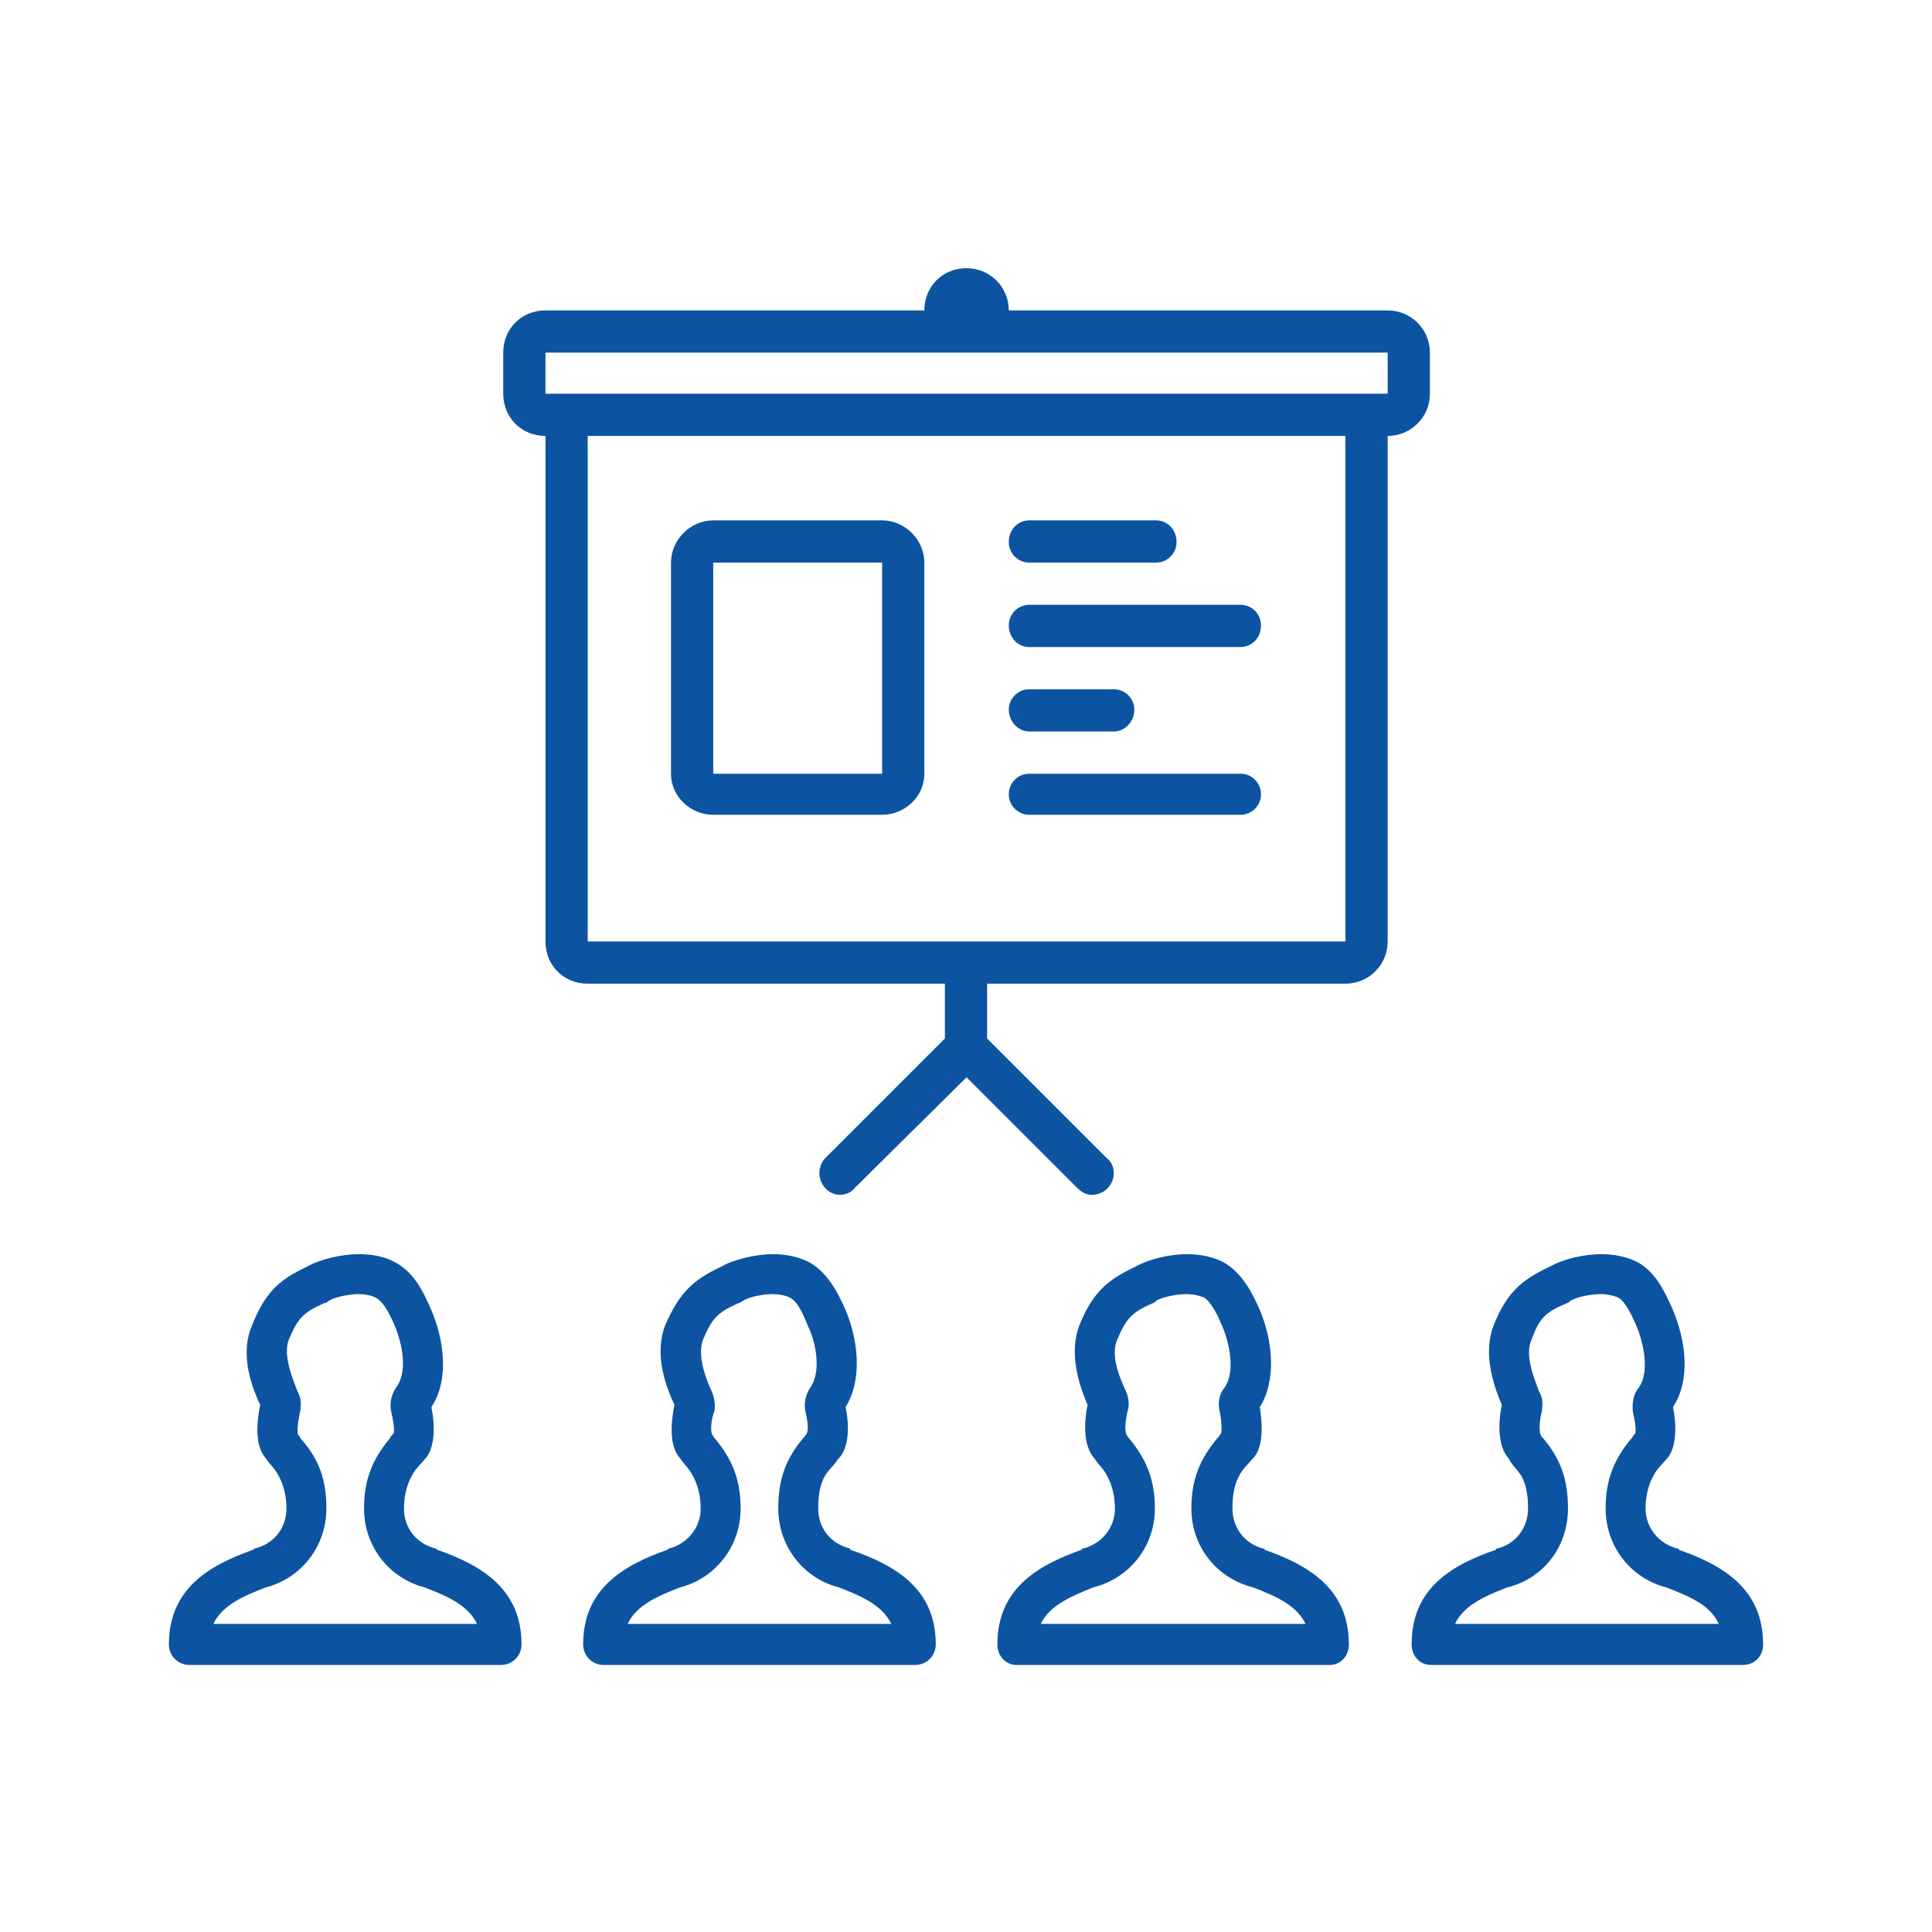
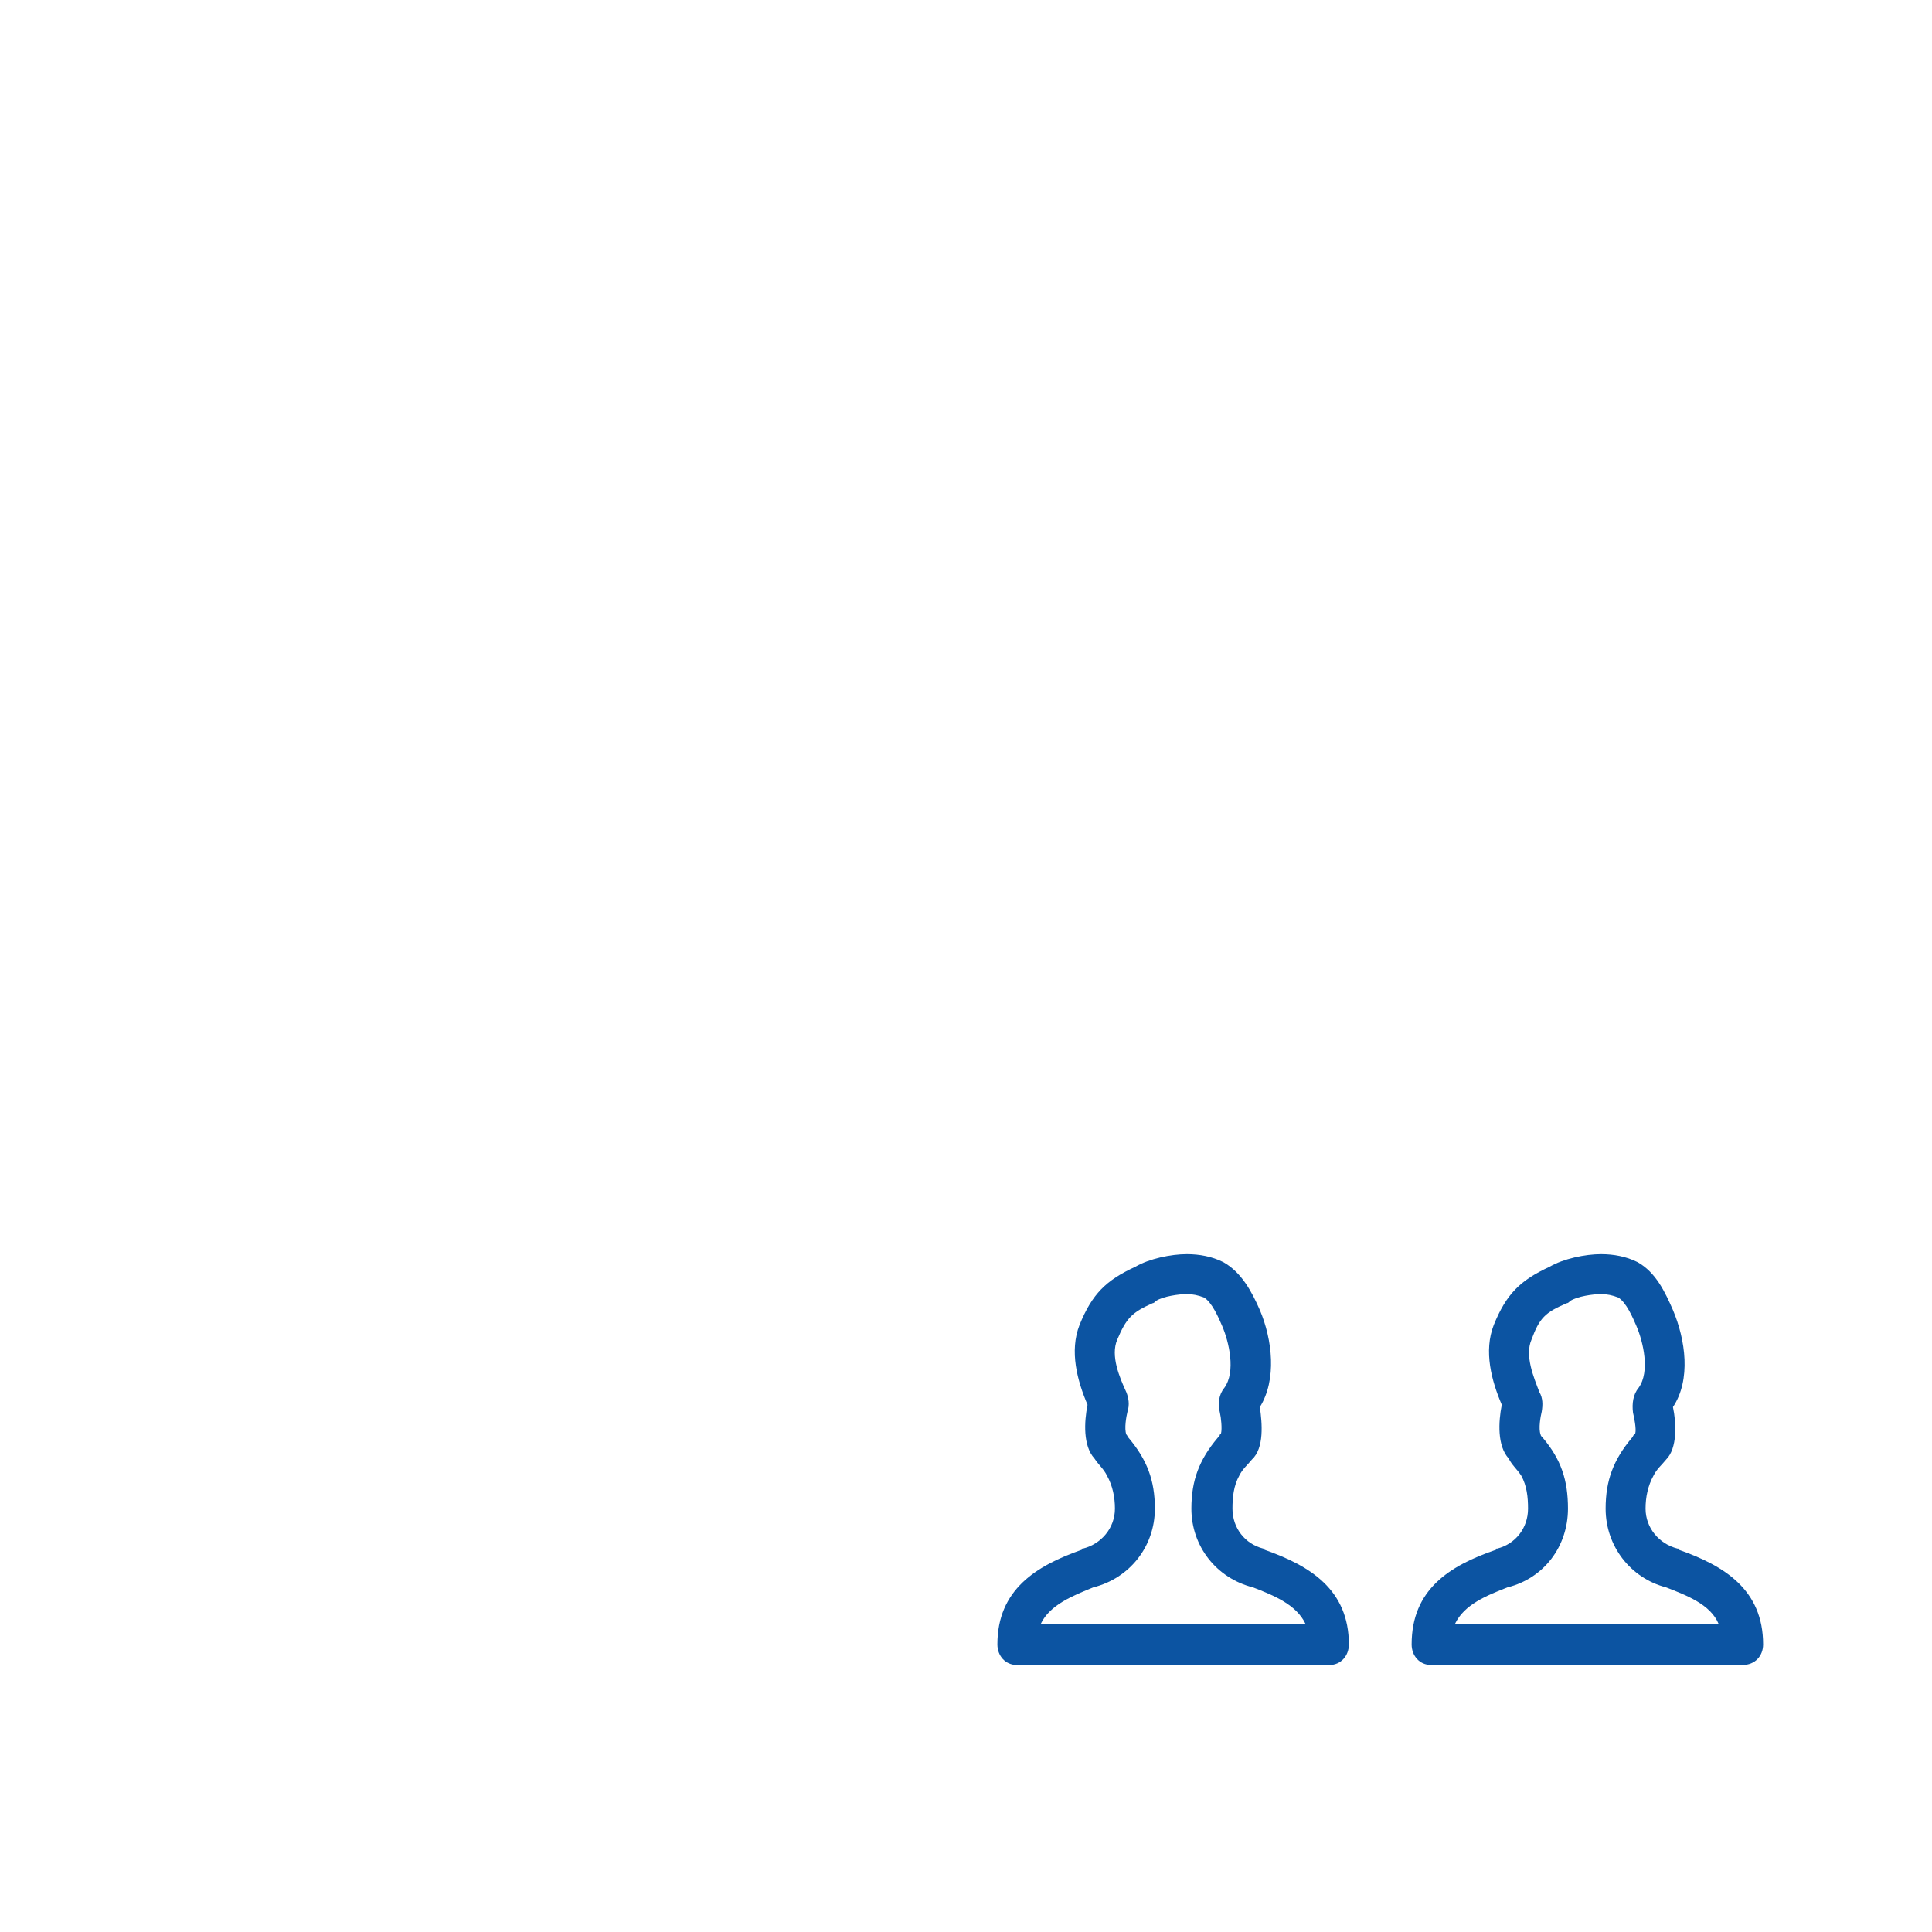
<svg xmlns="http://www.w3.org/2000/svg" xml:space="preserve" width="16.933mm" height="16.933mm" version="1.1" style="shape-rendering:geometricPrecision; text-rendering:geometricPrecision; image-rendering:optimizeQuality; fill-rule:evenodd; clip-rule:evenodd" viewBox="0 0 1693 1693">
  <defs>
    <style type="text/css">
   
    .fil1 {fill:#0C54A2}
    .fil0 {fill:#0C54A2;fill-rule:nonzero}
   
  </style>
  </defs>
  <g id="Warstwa_x0020_1">
    <g id="_1163027760">
      <g>
        <g>
-           <path class="fil0" d="M902 567l185 0c10,0 18,-8 18,-19 0,-10 -8,-18 -18,-18l-185 0c-10,0 -18,8 -18,18 0,11 8,19 18,19zm0 -74l0 0 111 0c10,0 18,-8 18,-18 0,-11 -8,-19 -18,-19l-111 0c-10,0 -18,8 -18,19 0,10 8,18 18,18zm0 148l0 0 74 0c10,0 18,-9 18,-19 0,-10 -8,-18 -18,-18l-74 0c-10,0 -18,8 -18,18 0,10 8,19 18,19zm-277 73l0 0 148 0c20,0 37,-16 37,-36l0 -185c0,-20 -17,-37 -37,-37l-148 0c-20,0 -37,17 -37,37l0 185c0,20 17,36 37,36zm0 -221l0 0 148 0 0 185 -148 0 0 -185zm277 221l0 0 185 0c10,0 18,-8 18,-18 0,-10 -8,-18 -18,-18l-185 0c-10,0 -18,8 -18,18 0,10 8,18 18,18zm314 -442l0 0 -332 0c0,-21 -17,-37 -37,-37 -21,0 -37,16 -37,37l-332 0c-21,0 -37,16 -37,37l0 36c0,21 16,37 37,37l0 443c0,21 16,37 37,37l313 0 0 48 -105 105c-3,3 -5,8 -5,13 0,10 8,19 18,19 5,0 10,-2 13,-6l98 -97 97 97c4,4 8,6 13,6 11,0 19,-9 19,-19 0,-5 -2,-10 -6,-13l-105 -105 0 -48 314 0c20,0 37,-16 37,-37l0 -443c20,0 37,-16 37,-37l0 -36c0,-21 -17,-37 -37,-37zm-37 553l0 0 -664 0 0 -443 664 0 0 443zm37 -480l0 0 -738 0 0 -36 738 0 0 36z" />
-         </g>
+           </g>
      </g>
      <g>
-         <path class="fil1" d="M233 1278c-10,-11 -8,-32 -5,-47 -10,-21 -17,-47 -7,-70 11,-27 22,-39 48,-51 12,-7 32,-11 45,-11 12,0 23,2 32,7 17,9 25,26 32,42 11,26 16,61 0,85 3,14 4,36 -6,46 -4,5 -8,8 -11,14 -5,9 -7,19 -7,29 0,17 11,31 28,35l0 0 1 1c40,14 74,35 74,83 0,10 -8,18 -18,18l-273 0c-10,0 -18,-8 -18,-18 0,-48 34,-69 74,-83l1 -1 0 0c17,-4 28,-18 28,-35 0,-10 -2,-20 -7,-29 -3,-6 -7,-9 -11,-15zm-46 145l231 0c-8,-17 -28,-25 -46,-32 -31,-8 -53,-36 -53,-69 0,-25 7,-43 23,-62 0,-1 1,-2 2,-3 0,0 0,0 1,-1 1,-4 -1,-14 -2,-18 -2,-8 0,-16 4,-22 11,-14 5,-40 -1,-54 -3,-7 -9,-21 -17,-25 -4,-2 -10,-3 -15,-3 -6,0 -20,2 -26,6 -1,1 -3,2 -4,2 -18,8 -23,13 -31,32 -5,14 3,33 8,46 3,5 3,11 2,17 -1,4 -3,15 -2,20 0,0 0,0 0,0 1,1 2,2 2,3 17,19 23,37 23,62 0,33 -22,61 -53,69 -18,7 -38,15 -46,32z" />
-         <path class="fil1" d="M596 1278c-10,-11 -8,-32 -5,-47 -10,-21 -17,-47 -8,-70 12,-27 23,-39 49,-51 12,-7 32,-11 45,-11 11,0 22,2 32,7 16,9 25,26 32,42 11,26 15,61 0,85 3,14 4,36 -7,46 -3,5 -7,8 -11,14 -5,9 -6,19 -6,29 0,17 11,31 28,35l0 0 0 1c41,14 75,35 75,83 0,10 -8,18 -18,18l-273 0c-10,0 -18,-8 -18,-18 0,-48 34,-69 74,-83l1 -1 0 0c16,-4 28,-18 28,-35 0,-10 -2,-20 -7,-29 -3,-6 -7,-9 -11,-15zm-46 145l231 0c-8,-17 -28,-25 -46,-32 -31,-8 -53,-36 -53,-69 0,-25 6,-43 22,-62 1,-1 2,-2 2,-3 1,0 1,0 1,-1 2,-4 0,-14 -1,-18 -2,-8 0,-16 4,-22 10,-14 5,-40 -2,-54 -3,-7 -8,-21 -16,-25 -4,-2 -10,-3 -15,-3 -7,0 -20,2 -26,6 -2,1 -3,2 -4,2 -18,8 -23,13 -31,32 -5,14 2,33 8,46 2,5 3,11 2,17 -2,4 -4,15 -2,20 0,0 0,0 0,0 1,1 1,2 2,3 16,19 23,37 23,62 0,33 -22,61 -53,69 -18,7 -38,15 -46,32z" />
        <path class="fil1" d="M959 1278c-10,-11 -9,-32 -6,-47 -9,-21 -16,-47 -7,-70 11,-27 23,-39 49,-51 12,-7 31,-11 45,-11 11,0 22,2 32,7 16,9 25,26 32,42 11,26 15,61 0,85 2,14 4,36 -7,46 -4,5 -8,8 -11,14 -5,9 -6,19 -6,29 0,17 11,31 27,35l1 0 0 1c40,14 74,35 74,83 0,10 -7,18 -17,18l-274 0c-10,0 -17,-8 -17,-18 0,-48 34,-69 74,-83l0 -1 1 0c16,-4 28,-18 28,-35 0,-10 -2,-20 -7,-29 -3,-6 -7,-9 -11,-15zm-47 145l232 0c-8,-17 -28,-25 -46,-32 -32,-8 -54,-36 -54,-69 0,-25 7,-43 23,-62 1,-1 2,-2 2,-3 0,0 1,0 1,-1 1,-4 0,-14 -1,-18 -2,-8 -1,-16 4,-22 10,-14 4,-40 -2,-54 -3,-7 -9,-21 -16,-25 -5,-2 -10,-3 -15,-3 -7,0 -21,2 -27,6 -1,1 -2,2 -3,2 -18,8 -23,13 -31,32 -6,14 2,33 8,46 2,5 3,11 1,17 -1,4 -3,15 -1,20 0,0 0,0 0,0 1,1 1,2 2,3 16,19 23,37 23,62 0,33 -22,61 -54,69 -17,7 -38,15 -46,32z" />
        <path class="fil1" d="M1322 1278c-10,-11 -9,-32 -6,-47 -9,-21 -16,-47 -7,-70 11,-27 23,-39 49,-51 12,-7 31,-11 45,-11 11,0 22,2 32,7 16,9 24,26 31,42 11,26 16,61 0,85 3,14 4,36 -6,46 -4,5 -8,8 -11,14 -5,9 -7,19 -7,29 0,17 12,31 28,35l1 0 0 1c40,14 74,35 74,83 0,10 -7,18 -18,18l-273 0c-10,0 -17,-8 -17,-18 0,-48 33,-69 74,-83l0 -1 1 0c16,-4 27,-18 27,-35 0,-10 -1,-20 -6,-29 -4,-6 -8,-9 -11,-15zm-47 145l231 0c-7,-17 -28,-25 -46,-32 -31,-8 -53,-36 -53,-69 0,-25 7,-43 23,-62 1,-1 1,-2 2,-3 0,0 1,0 1,-1 1,-4 -1,-14 -2,-18 -1,-8 0,-16 5,-22 10,-14 4,-40 -2,-54 -3,-7 -9,-21 -16,-25 -5,-2 -10,-3 -15,-3 -7,0 -21,2 -27,6 -1,1 -2,2 -3,2 -19,8 -24,13 -31,32 -6,14 2,33 7,46 3,5 3,11 2,17 -1,4 -3,15 -1,20 0,0 0,0 0,0 0,1 1,2 2,3 16,19 22,37 22,62 0,33 -21,61 -53,69 -18,7 -38,15 -46,32z" />
      </g>
    </g>
  </g>
</svg>